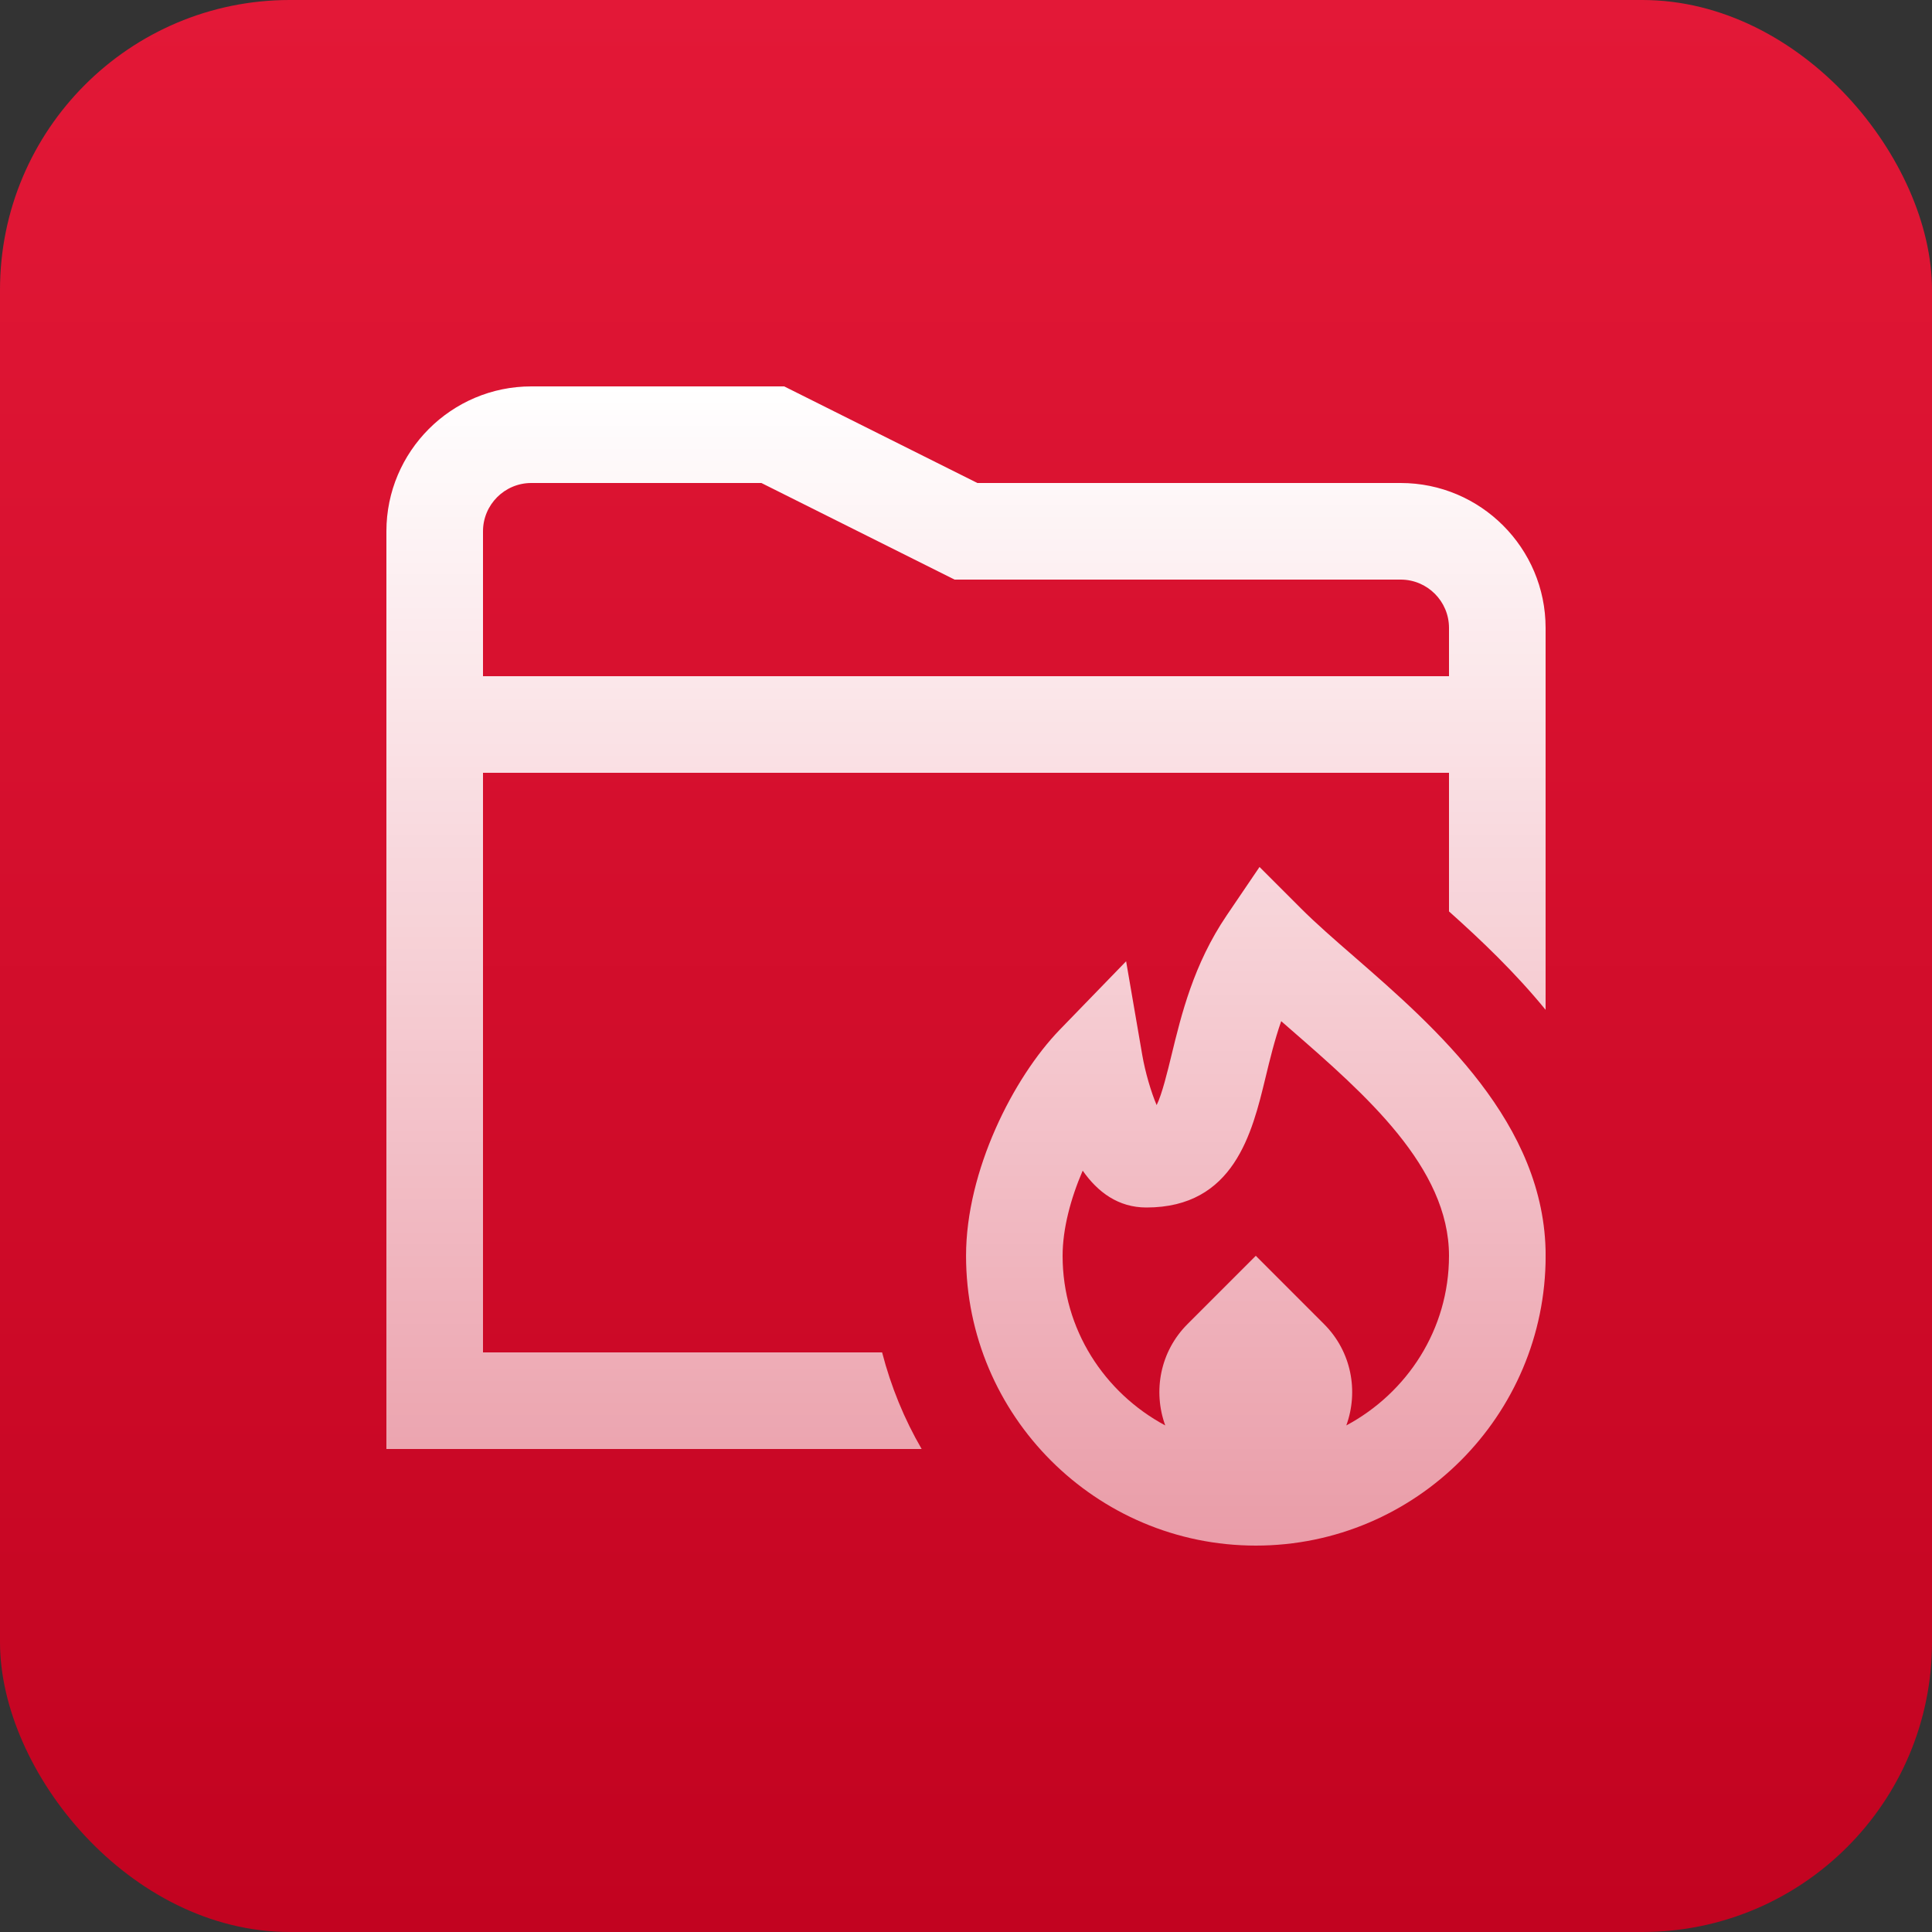
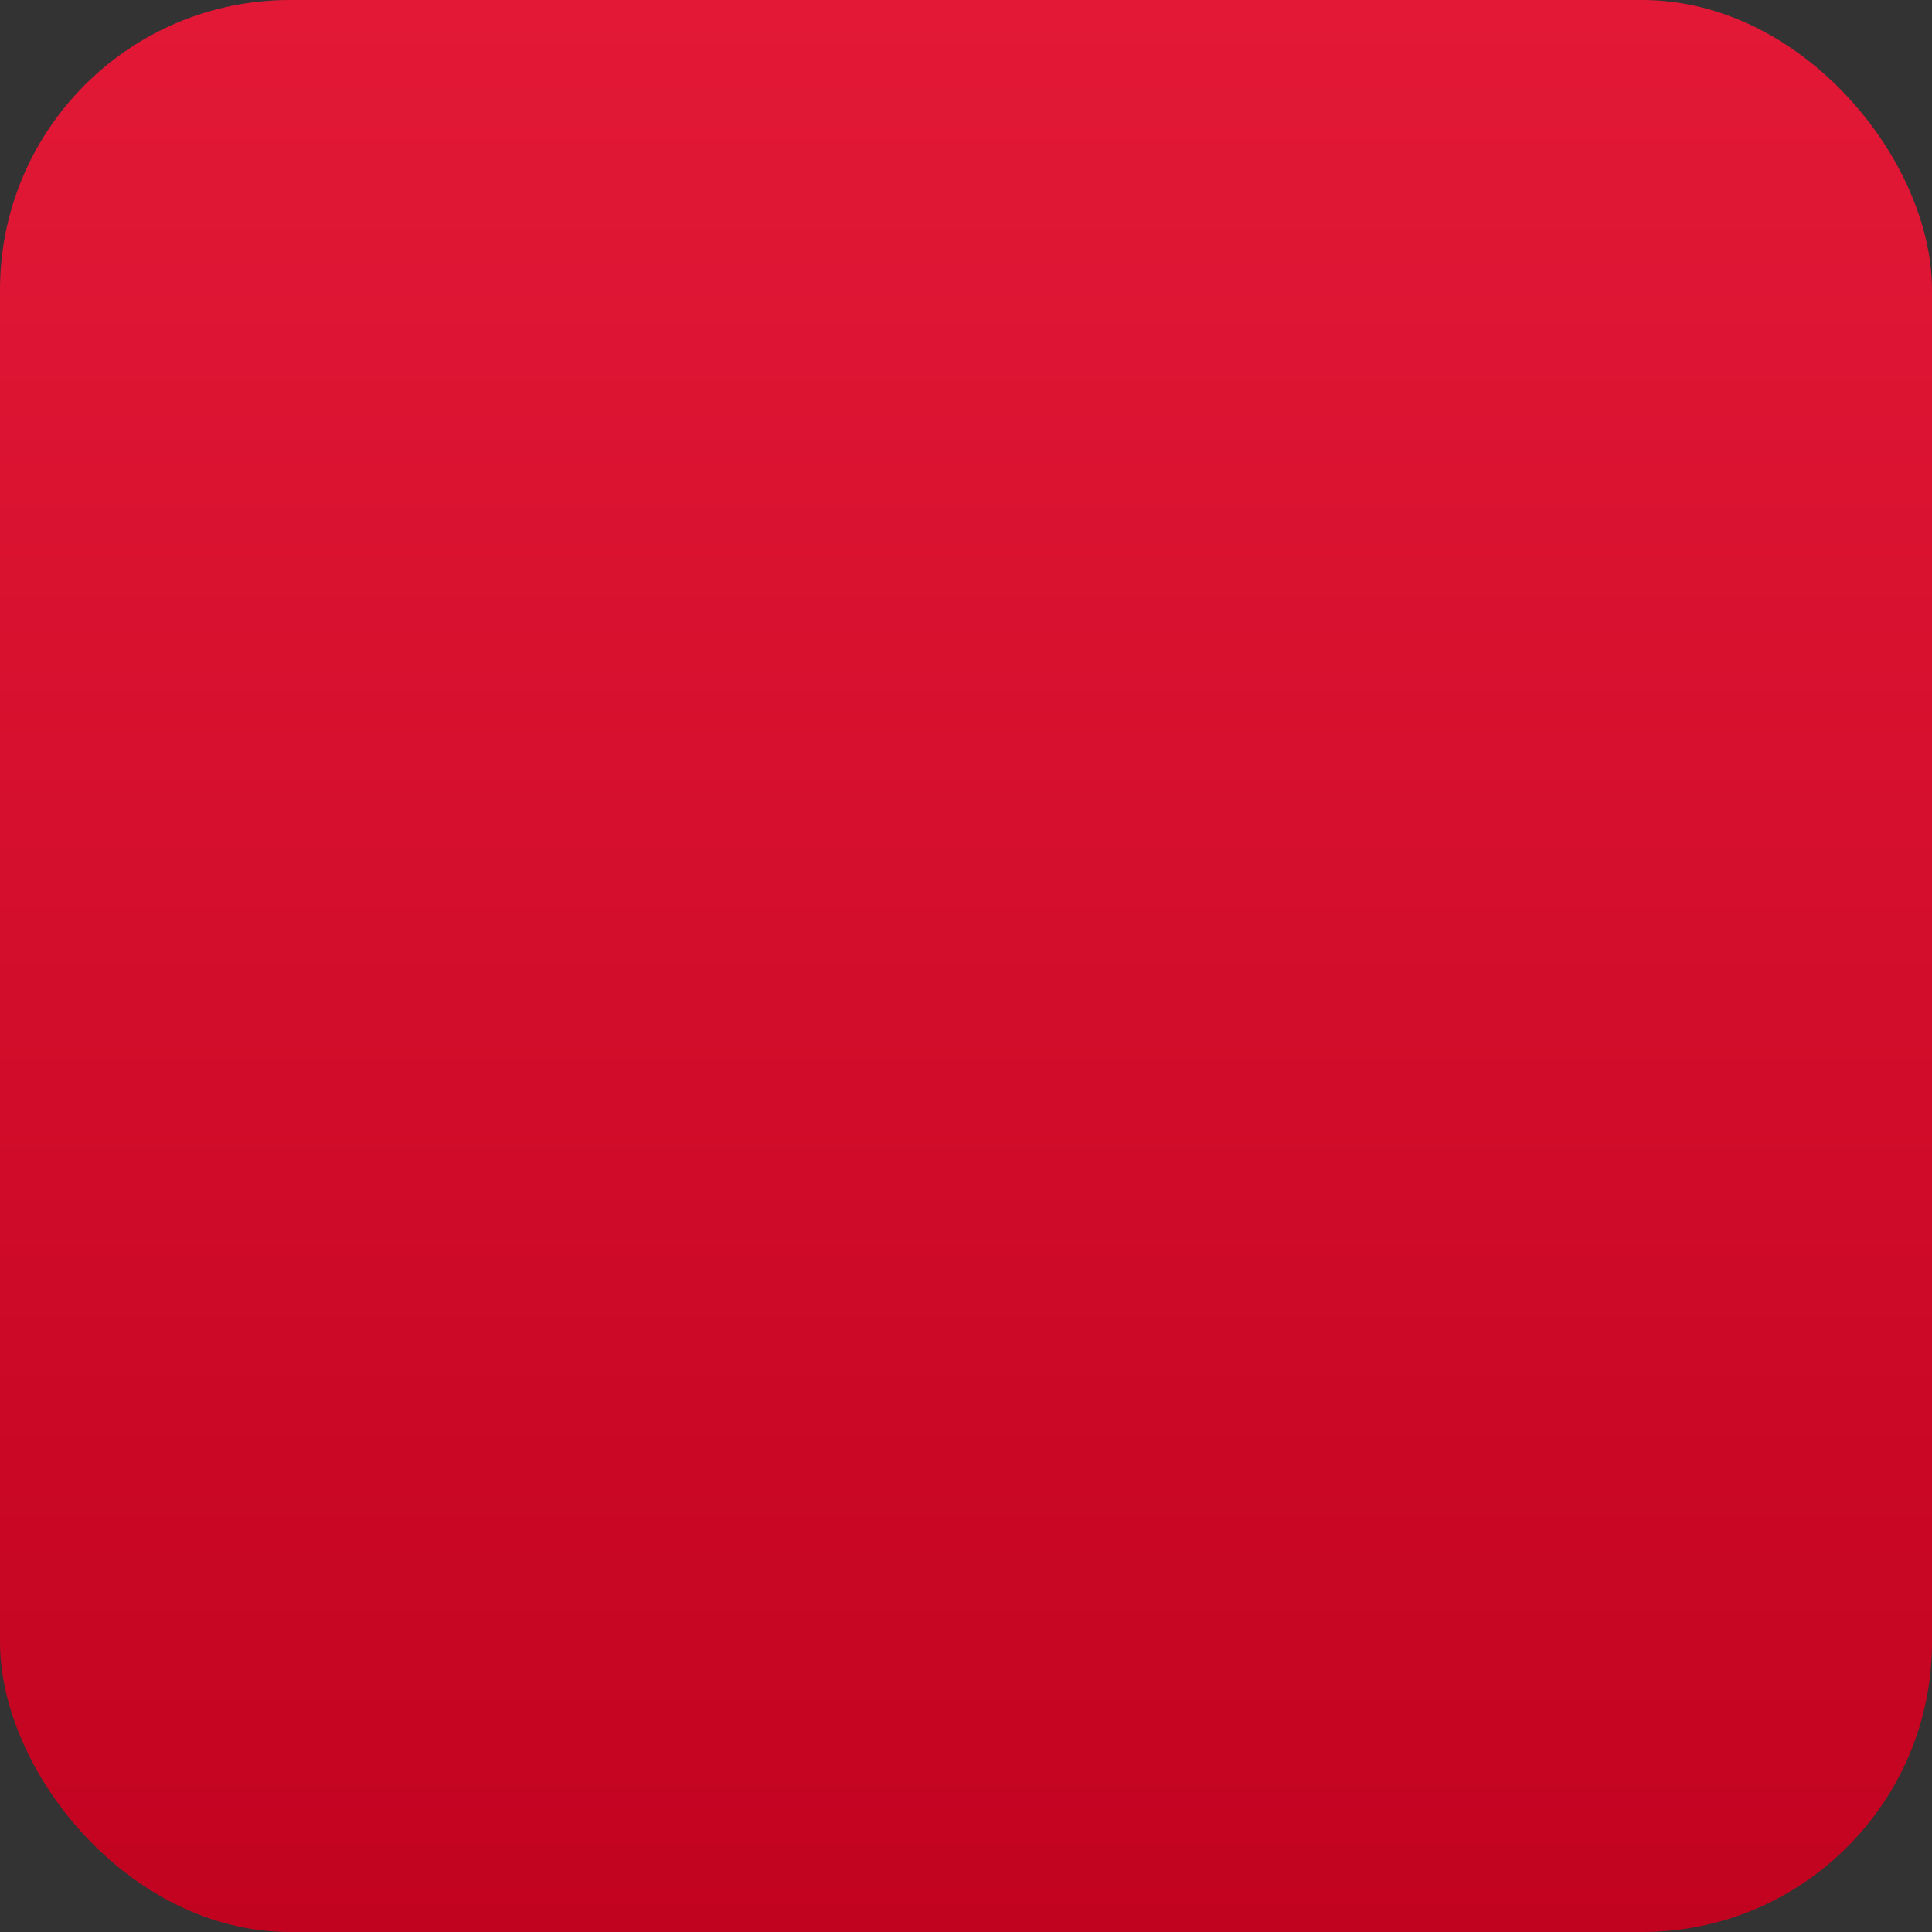
<svg xmlns="http://www.w3.org/2000/svg" width="80" height="80" viewBox="0 0 80 80" fill="none">
  <rect x="0" y="0" width="80" height="80" fill="#333333" stroke="none" />
  <rect width="80" height="80" rx="12" fill="url(#paint0_linear_5138_12770)" />
  <g clip-path="url(#clip0_5138_12770)">
-     <path d="M58 20H40.472L32.472 16H22C18.692 16 16 18.692 16 22V60H38.164C37.444 58.762 36.894 57.42 36.526 56H20V32H60V37.74C61.31 38.91 62.726 40.256 64 41.814V26C64 22.692 61.308 20 58 20ZM20 22C20 20.896 20.898 20 22 20H31.528L39.528 24H58C59.102 24 60 24.896 60 26V28H20V22ZM56.09 39.628C55.268 38.914 54.498 38.244 53.864 37.61L52.154 35.9L50.796 37.902C49.42 39.932 48.916 42.022 48.508 43.698C48.354 44.332 48.116 45.318 47.894 45.76C47.666 45.23 47.422 44.402 47.298 43.684L46.63 39.804L43.892 42.628C41.958 44.622 40.002 48.482 40.002 52C40.002 58.618 45.384 64 52.002 64C58.62 64 64.002 58.618 64.002 52C64.002 46.516 59.428 42.536 56.09 39.628ZM55.748 59.024C56.262 57.608 55.962 55.964 54.828 54.83L52 52L49.17 54.83C48.036 55.964 47.736 57.608 48.25 59.024C45.734 57.674 44 55.05 44 52C44 50.884 44.334 49.628 44.832 48.474C45.454 49.364 46.306 50 47.47 50C51.102 50 51.85 46.902 52.398 44.638C52.586 43.858 52.778 43.068 53.052 42.284C53.188 42.404 53.326 42.522 53.464 42.644C56.528 45.312 60 48.336 60 52C60 55.05 58.264 57.676 55.748 59.024Z" fill="url(#paint1_linear_5138_12770)" />
+     <path d="M58 20H40.472L32.472 16H22C18.692 16 16 18.692 16 22V60H38.164C37.444 58.762 36.894 57.42 36.526 56H20V32H60V37.74C61.31 38.91 62.726 40.256 64 41.814V26C64 22.692 61.308 20 58 20ZM20 22C20 20.896 20.898 20 22 20H31.528L39.528 24H58C59.102 24 60 24.896 60 26V28H20V22ZM56.09 39.628C55.268 38.914 54.498 38.244 53.864 37.61L52.154 35.9L50.796 37.902C49.42 39.932 48.916 42.022 48.508 43.698C48.354 44.332 48.116 45.318 47.894 45.76C47.666 45.23 47.422 44.402 47.298 43.684L46.63 39.804L43.892 42.628C41.958 44.622 40.002 48.482 40.002 52C40.002 58.618 45.384 64 52.002 64C58.62 64 64.002 58.618 64.002 52C64.002 46.516 59.428 42.536 56.09 39.628ZM55.748 59.024C56.262 57.608 55.962 55.964 54.828 54.83L52 52L49.17 54.83C48.036 55.964 47.736 57.608 48.25 59.024C45.734 57.674 44 55.05 44 52C44 50.884 44.334 49.628 44.832 48.474C45.454 49.364 46.306 50 47.47 50C51.102 50 51.85 46.902 52.398 44.638C53.188 42.404 53.326 42.522 53.464 42.644C56.528 45.312 60 48.336 60 52C60 55.05 58.264 57.676 55.748 59.024Z" fill="url(#paint1_linear_5138_12770)" />
  </g>
  <defs>
    <linearGradient id="paint0_linear_5138_12770" x1="40" y1="0" x2="40" y2="80" gradientUnits="userSpaceOnUse">
      <stop stop-color="#E31837" />
      <stop offset="1" stop-color="#C20320" />
    </linearGradient>
    <linearGradient id="paint1_linear_5138_12770" x1="40.001" y1="16" x2="40.001" y2="64" gradientUnits="userSpaceOnUse">
      <stop stop-color="white" />
      <stop offset="1" stop-color="white" stop-opacity="0.6" />
    </linearGradient>
    <clipPath id="clip0_5138_12770">
-       <rect width="48" height="48" fill="white" transform="translate(16 16)" />
-     </clipPath>
+       </clipPath>
  </defs>
</svg>